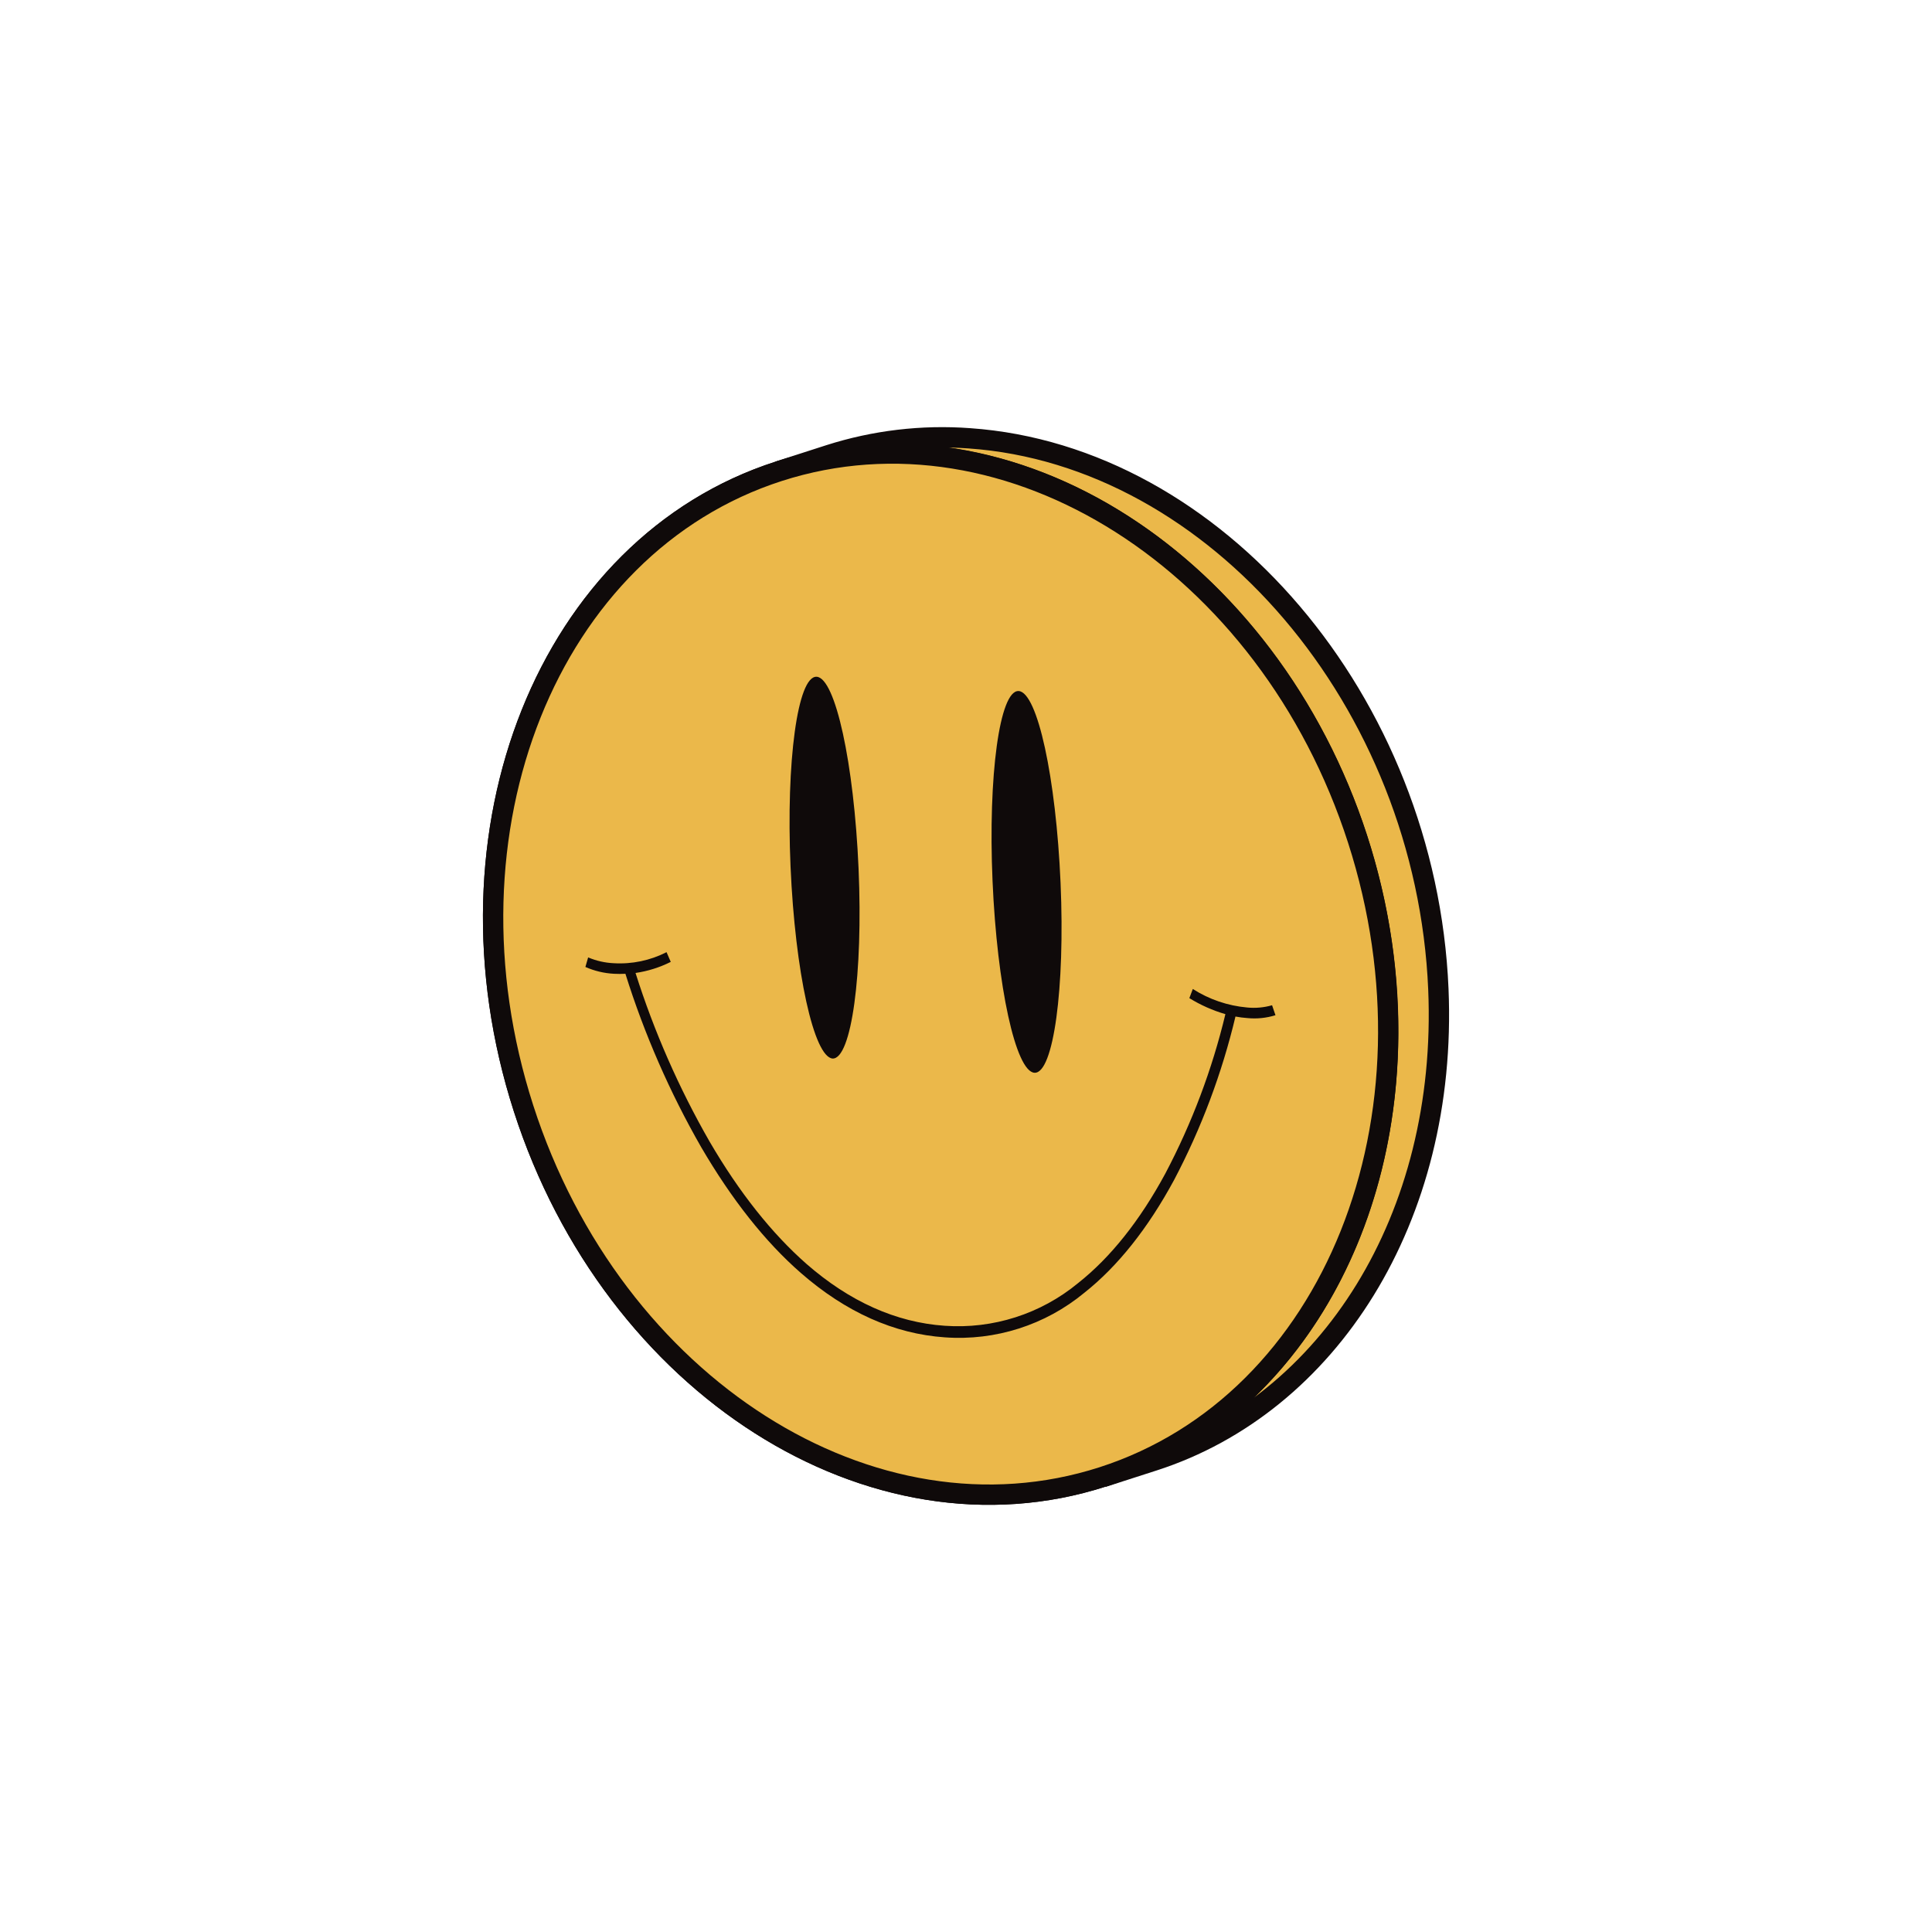
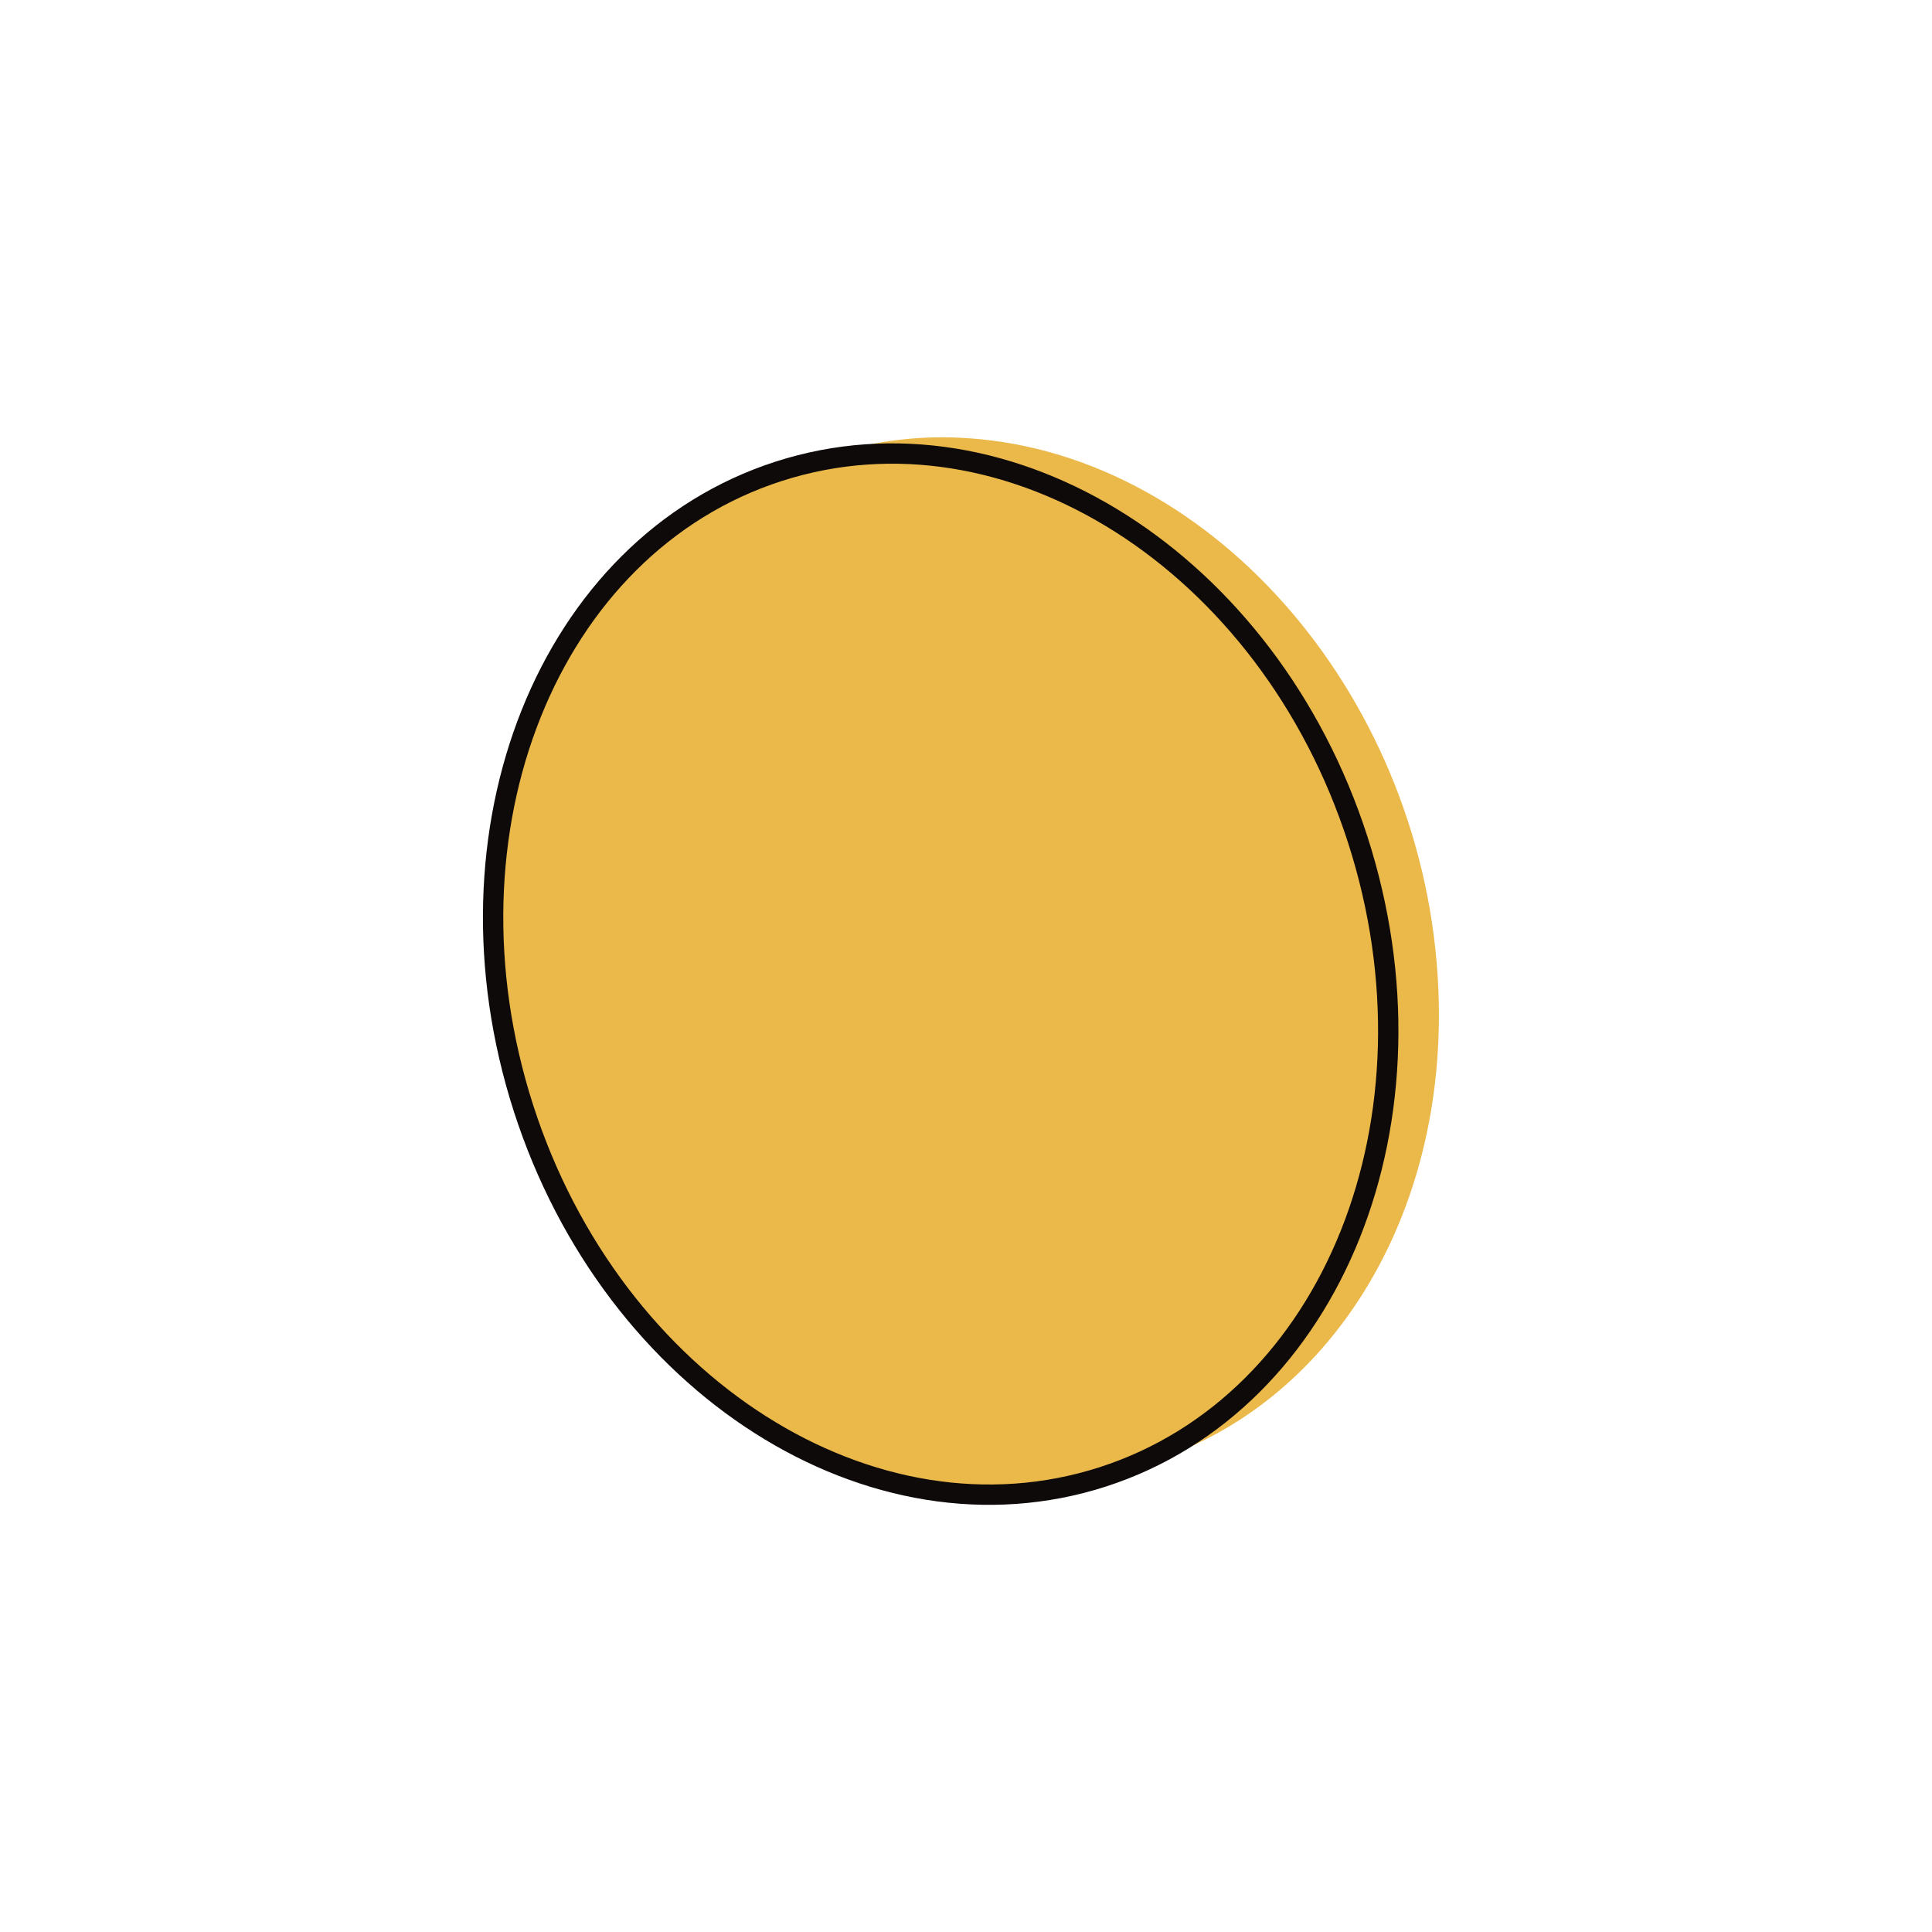
<svg xmlns="http://www.w3.org/2000/svg" width="190" height="190" viewBox="0 0 190 190" fill="none">
+   <path d="M90.339 44.715C85.686 44.37 81.009 44.923 76.564 46.345L81.564 44.735C86.01 43.315 90.686 42.762 95.339 43.105C119.609 44.805 140.259 69.055 141.454 97.27C142.409 119.845 130.624 138.12 113.454 143.655L108.454 145.265C125.634 139.73 137.419 121.455 136.454 98.875C135.259 70.66 114.614 46.41 90.339 44.715" fill="#EBB84A" />
  <path d="M108.442 145.244C131.096 137.944 142.327 109.889 133.528 82.581C124.728 55.272 99.231 39.051 76.577 46.351C53.923 53.651 42.692 81.706 51.491 109.014C60.291 136.323 85.788 152.543 108.442 145.244Z" fill="#EBB84A" stroke="#0F0A0A" stroke-width="2" stroke-miterlimit="10" />
-   <path d="M90.339 44.715C85.686 44.37 81.009 44.923 76.564 46.345L81.564 44.735C86.01 43.315 90.686 42.762 95.339 43.105C119.609 44.805 140.259 69.055 141.454 97.27C142.409 119.845 130.624 138.12 113.454 143.655L108.454 145.265C125.634 139.73 137.419 121.455 136.454 98.875C135.259 70.66 114.614 46.41 90.339 44.715" fill="#EBB84A" />
-   <path d="M90.339 44.715C85.686 44.37 81.009 44.923 76.564 46.345L81.564 44.735C86.01 43.315 90.686 42.762 95.339 43.105C119.609 44.805 140.259 69.055 141.454 97.27C142.409 119.845 130.624 138.12 113.454 143.655L108.454 145.265C125.634 139.73 137.419 121.455 136.454 98.875C135.259 70.66 114.614 46.41 90.339 44.715" stroke="#0F0A0A" stroke-width="2" stroke-miterlimit="10" />
-   <path d="M108.442 145.244C131.096 137.944 142.327 109.889 133.528 82.581C124.728 55.272 99.231 39.051 76.577 46.351C53.923 53.651 42.692 81.706 51.491 109.014C60.291 136.323 85.788 152.543 108.442 145.244Z" fill="#EBB84A" stroke="#0F0A0A" stroke-width="2" stroke-miterlimit="10" />
-   <path d="M125.1 98.86C124.302 99.089 123.467 99.163 122.64 99.08C120.742 98.911 118.912 98.286 117.305 97.26L116.965 98.16C118.07 98.843 119.263 99.373 120.51 99.735C119.203 105.184 117.219 110.448 114.605 115.405C112.105 120.035 109.215 123.66 106.035 126.175C102.359 129.215 97.653 130.721 92.895 130.38C88.125 130.05 83.56 128.005 79.32 124.305C75.91 121.305 72.705 117.28 69.785 112.27C66.772 107.018 64.33 101.458 62.5 95.685C63.706 95.51 64.876 95.141 65.965 94.595L65.55 93.64C63.942 94.461 62.143 94.836 60.34 94.725C59.48 94.684 58.634 94.491 57.84 94.155L57.57 95.095C58.459 95.487 59.411 95.714 60.38 95.765C60.755 95.785 61.131 95.785 61.505 95.765C63.365 101.697 65.861 107.41 68.95 112.805C71.95 117.945 75.235 122.11 78.75 125.18C83.17 129.04 87.94 131.18 92.925 131.52C97.893 131.878 102.808 130.306 106.645 127.13C109.92 124.535 112.885 120.81 115.455 116.06C118.137 110.971 120.168 105.566 121.5 99.97C121.885 100.043 122.274 100.093 122.665 100.12C123.598 100.213 124.54 100.118 125.435 99.84L125.1 98.86Z" fill="#0F0A0A" />
-   <path d="M81.885 104.1C83.73 104.155 84.885 95.795 84.435 85.425C83.985 75.055 82.155 66.685 80.32 66.555H80.295C78.445 66.5 77.295 74.86 77.745 85.225C78.195 95.59 80.045 103.97 81.885 104.1Z" fill="#0F0A0A" />
-   <path d="M101.725 105.5H101.75C103.6 105.56 104.75 97.195 104.3 86.83C103.85 76.465 102.025 68.085 100.185 67.96H100.16C98.31 67.905 97.16 76.265 97.61 86.635C98.06 97.005 99.885 105.355 101.725 105.5Z" fill="#0F0A0A" />
</svg>